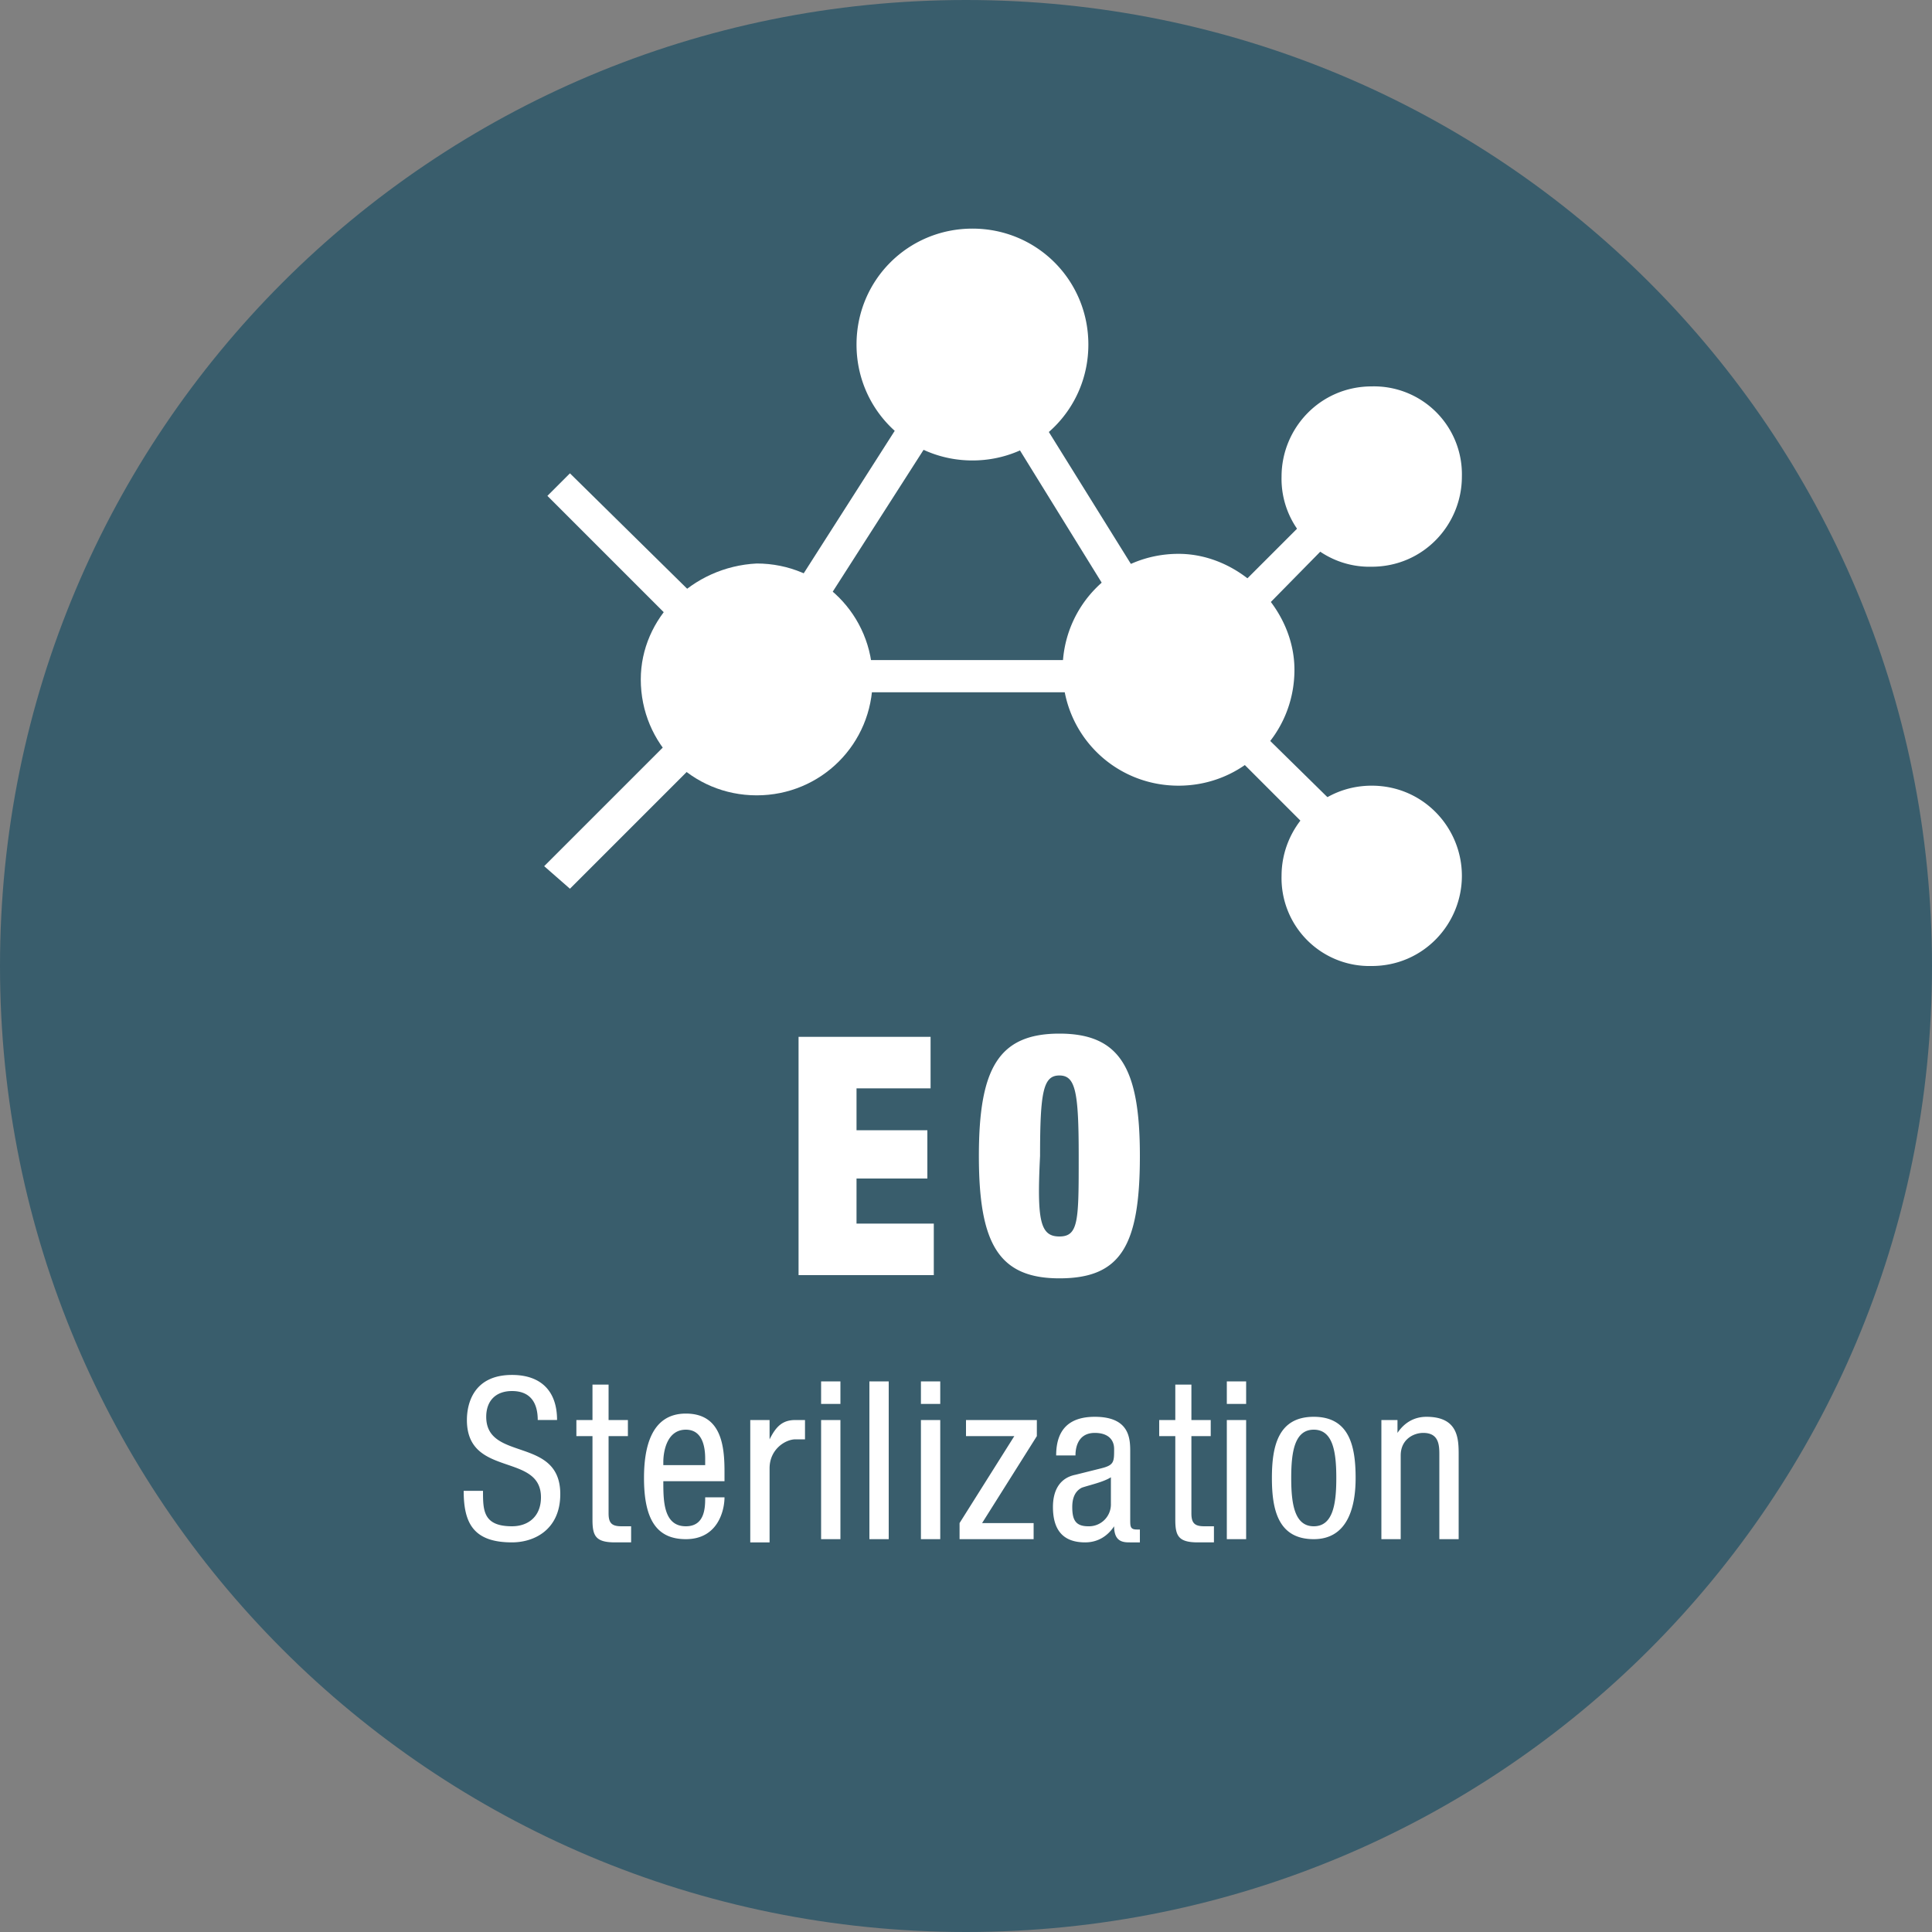
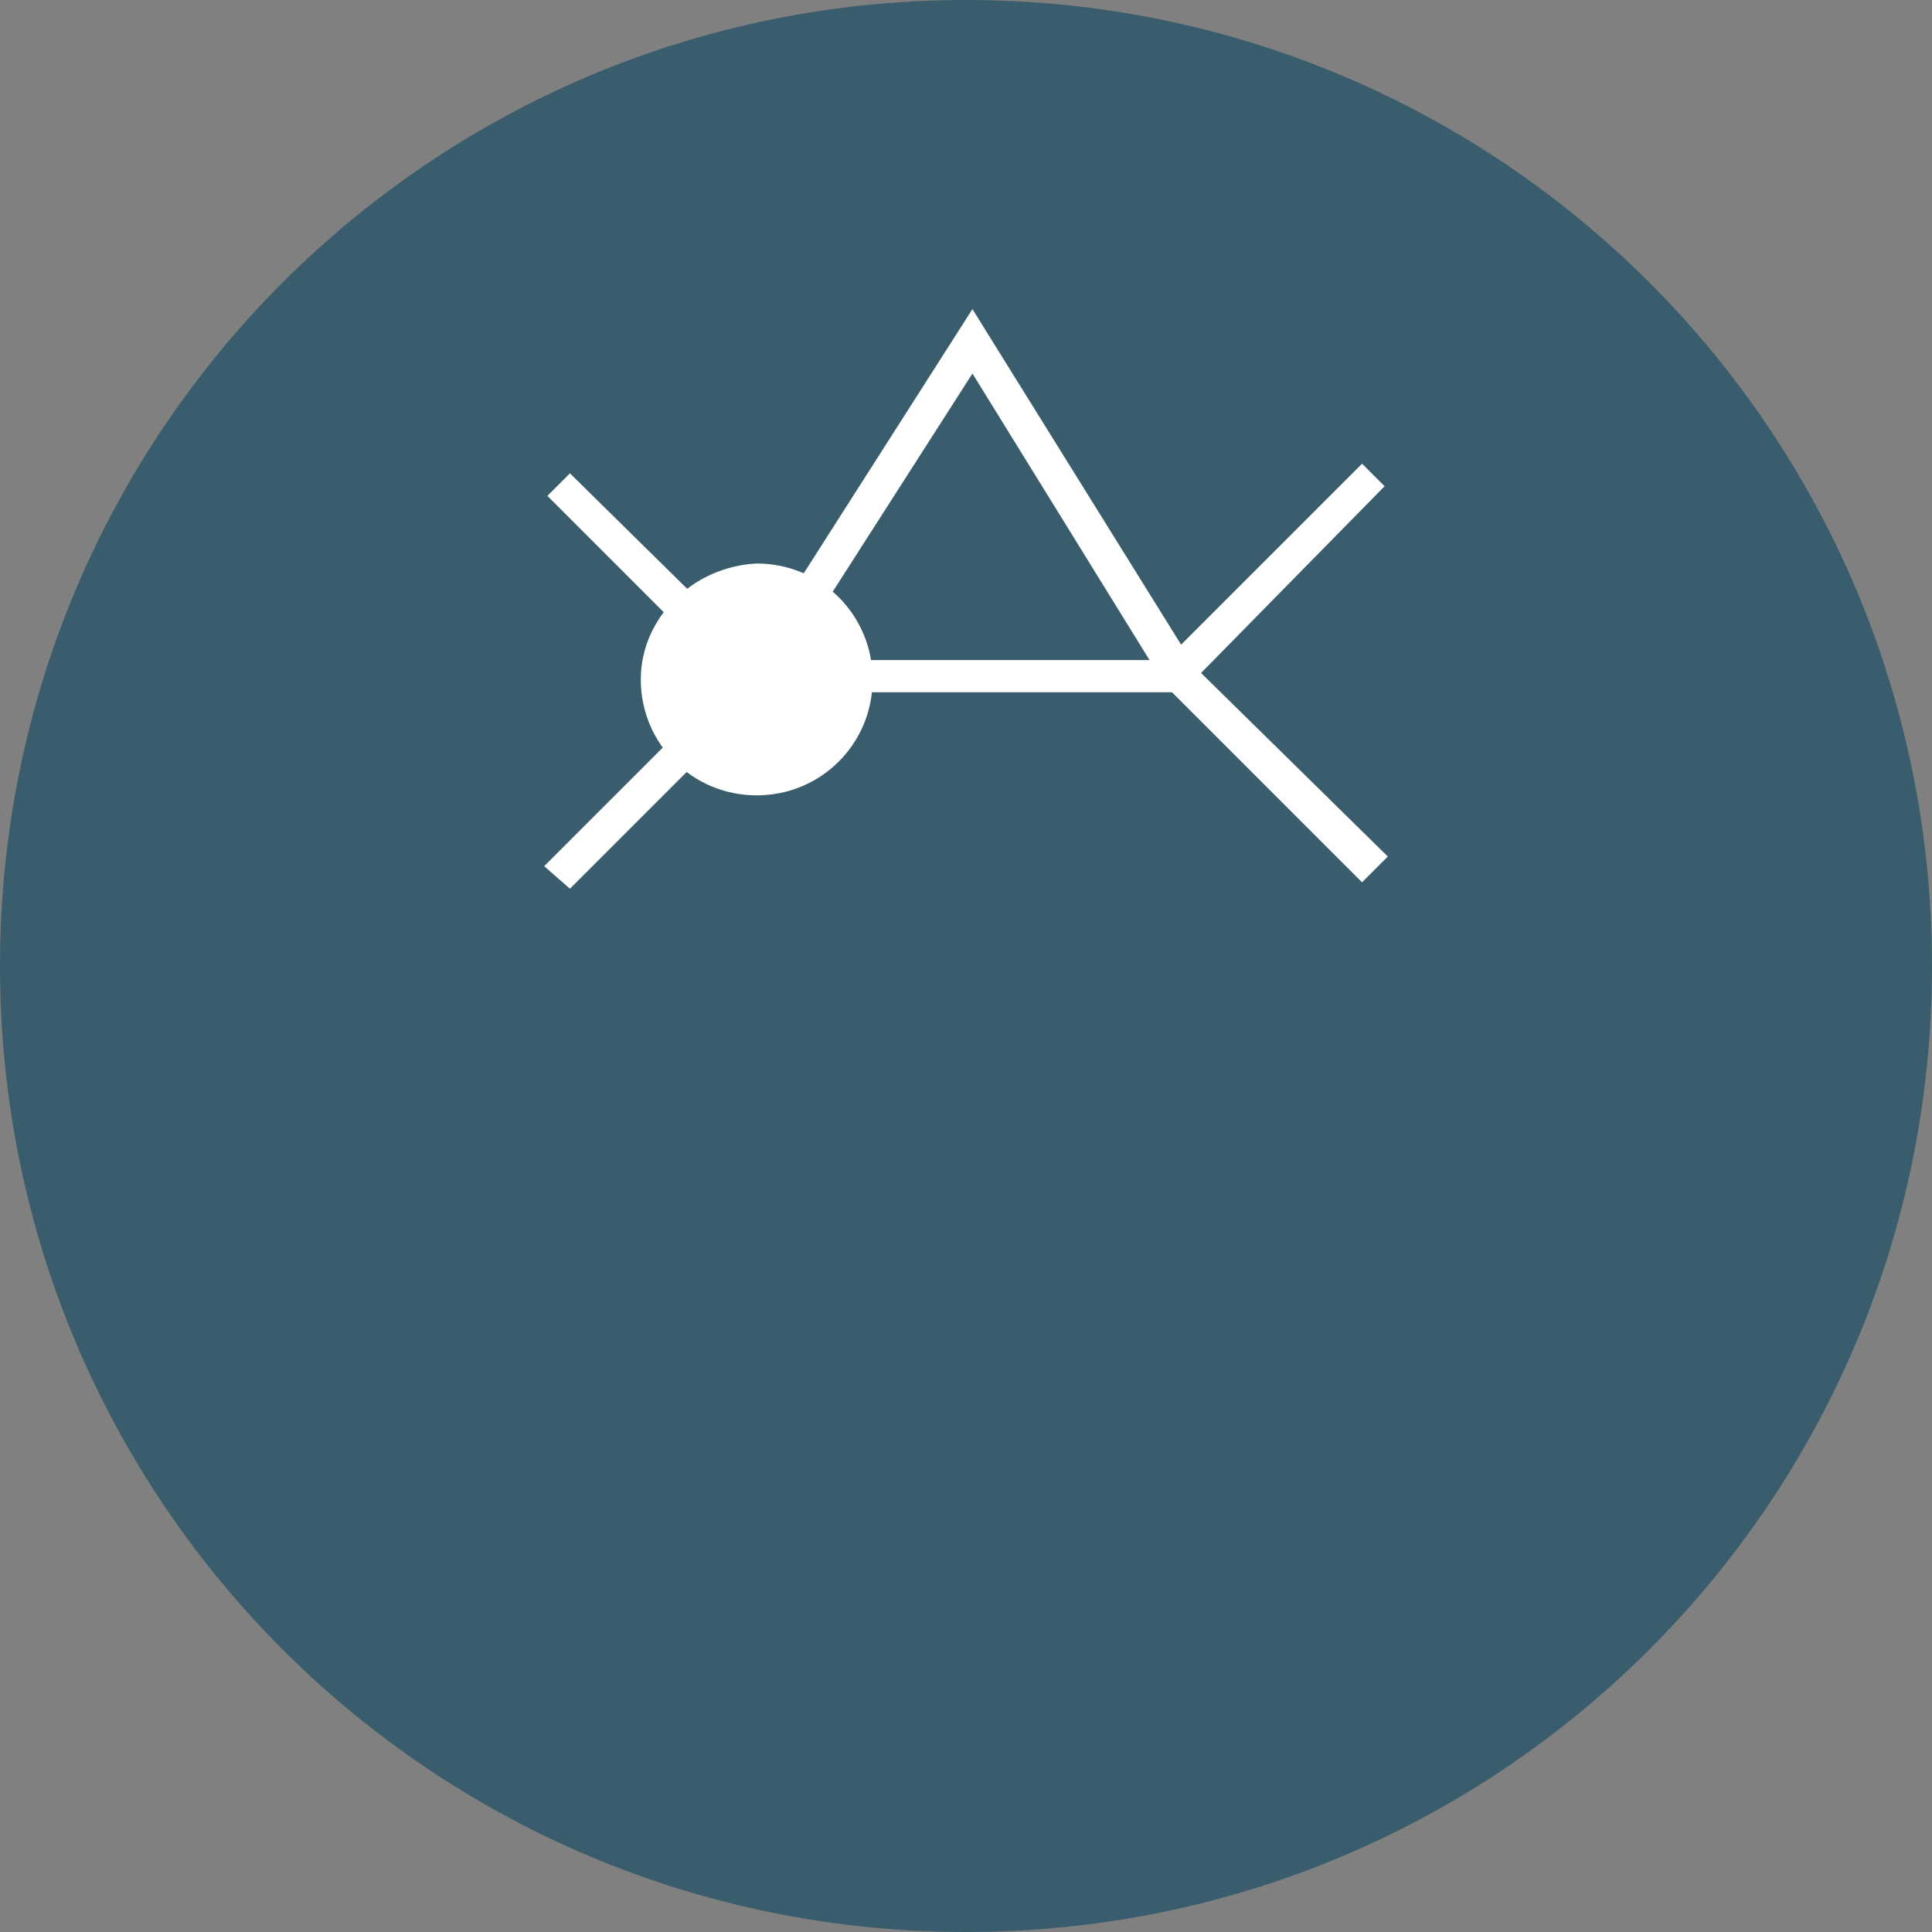
<svg xmlns="http://www.w3.org/2000/svg" viewBox="0 0 60 60">
  <rect x="0" y="0" width="60" height="60" fill="#808080" stroke="none" />
  <g fill="#395d6c">
    <path d="M0,30C0,13.4,13.4,0,30,0s30,13.4,30,30" />
    <path d="M60,30c0,16.6-13.4,30-30,30S0,46.6,0,30" />
  </g>
  <g fill="#fff">
-     <path d="M24.7 32.2h4.2v1.6h-2.3v1.3h2.2v1.5h-2.2V38H29v1.6h-4.2v-7.4zm8.2-.1c1.9 0 2.5 1.1 2.5 3.8 0 2.8-.6 3.8-2.5 3.8s-2.5-1.1-2.5-3.8.6-3.8 2.5-3.8zm0 6.3c.6 0 .6-.5.6-2.5s-.1-2.5-.6-2.5-.6.5-.6 2.5c-.1 2 0 2.5.6 2.5zm-16.2 5.7c0-.5-.2-.9-.8-.9-.5 0-.8.3-.8.8 0 1.4 2.3.6 2.3 2.4 0 1.1-.8 1.5-1.5 1.5-1.2 0-1.5-.6-1.5-1.6h.6c0 .6 0 1.1.9 1.1.5 0 .9-.3.9-.9 0-1.4-2.3-.6-2.3-2.4 0-.5.2-1.4 1.4-1.4.9 0 1.4.5 1.4 1.4h-.6zm1.6-1.1h.6v1.1h.6v.5h-.6V47c0 .3.1.4.4.4h.3v.5h-.5c-.6 0-.7-.2-.7-.7v-2.6h-.5v-.5h.5V43zm2.3 3c0 .6 0 1.4.7 1.4.6 0 .6-.6.6-.9h.6c0 .4-.2 1.3-1.2 1.3-.9 0-1.3-.6-1.3-1.9 0-.9.2-2 1.3-2s1.2 1 1.2 1.8v.3h-1.9zm1.3-.5v-.2c0-.4-.1-.9-.6-.9-.6 0-.7.7-.7 1v.1h1.3zm1.4-1.4h.6v.6h0c.2-.4.4-.6.8-.6h.3v.6h-.3c-.3 0-.8.3-.8.9v2.3h-.6v-3.8zm2.2-1.2h.6v.7h-.6v-.7zm0 1.2h.6v3.7h-.6v-3.7zm1.5-1.2h.6v4.9H27v-4.9zm1.6 0h.6v.7h-.6v-.7zm0 1.2h.6v3.7h-.6v-3.7zm1.4 0h2.2v.5l-1.7 2.7h1.6v.5h-2.3v-.5l1.7-2.7H30v-.5zm2.8 1.1c0-.8.4-1.2 1.2-1.2 1.1 0 1.1.7 1.1 1.1v2.1c0 .2 0 .3.2.3h.1v.4h-.3c-.2 0-.5 0-.5-.5h0c-.2.3-.5.5-.9.5-.7 0-1-.4-1-1.1 0-.5.2-.9.7-1l.8-.2c.4-.1.4-.2.4-.6 0-.3-.2-.5-.6-.5-.6 0-.6.6-.6.7h0-.6zm1.8.6c-.2.2-.7.3-1 .4-.2.1-.3.3-.3.6 0 .4.1.6.5.6a.68.68 0 0 0 .7-.7v-.9zm1.8-2.8h.6v1.1h.6v.5H37V47c0 .3.1.4.4.4h.3v.5h-.5c-.6 0-.7-.2-.7-.7v-2.6H36v-.5h.5V43zm1.7-.1h.6v.7h-.6v-.7zm0 1.2h.6v3.7h-.6v-3.7zm2.7-.1c1.1 0 1.3.9 1.3 1.9s-.3 1.9-1.3 1.9c-1.1 0-1.3-.9-1.3-1.9s.2-1.9 1.3-1.9zm.7 1.9c0-.8-.1-1.5-.7-1.5s-.7.7-.7 1.5.1 1.5.7 1.5.7-.7.7-1.5zm1.3-1.8h.6v.4h0c.2-.3.5-.5.9-.5 1 0 1 .7 1 1.2v2.6h-.6v-2.6c0-.3 0-.7-.5-.7-.3 0-.7.2-.7.7v2.6h-.6v-3.7zm-9-33.4c0 2-1.6 3.6-3.6 3.6s-3.6-1.6-3.6-3.6 1.6-3.6 3.6-3.6 3.6 1.6 3.6 3.6m6.4 10.1c0 2-1.6 3.6-3.6 3.6S33 22.8 33 20.8s1.6-3.6 3.6-3.6c1.9 0 3.6 1.7 3.6 3.6m5.2-6c0 1.5-1.2 2.8-2.8 2.8a2.73 2.73 0 0 1-2.8-2.8c0-1.5 1.2-2.8 2.8-2.8a2.73 2.73 0 0 1 2.8 2.8m0 12.4c0 1.5-1.2 2.8-2.8 2.8a2.73 2.73 0 0 1-2.8-2.8c0-1.5 1.2-2.8 2.8-2.8s2.8 1.3 2.8 2.8" />
    <path d="M42.3 27.4l-6.5-6.5 6.5-6.5.7.7-5.7 5.8 5.8 5.7zm-22.4-6.3c0 2 1.6 3.6 3.6 3.6s3.6-1.6 3.6-3.6-1.6-3.6-3.6-3.6c-2 .1-3.6 1.7-3.6 3.6" />
    <path d="M17.7 27.6l-.8-.7 5.8-5.8-5.7-5.7.7-.7 6.5 6.4z" />
    <path d="M37.6 21.5h-15l7.6-11.9 7.4 11.9zm-13.1-1h11.2l-5.5-8.9-5.7 8.9z" />
  </g>
</svg>